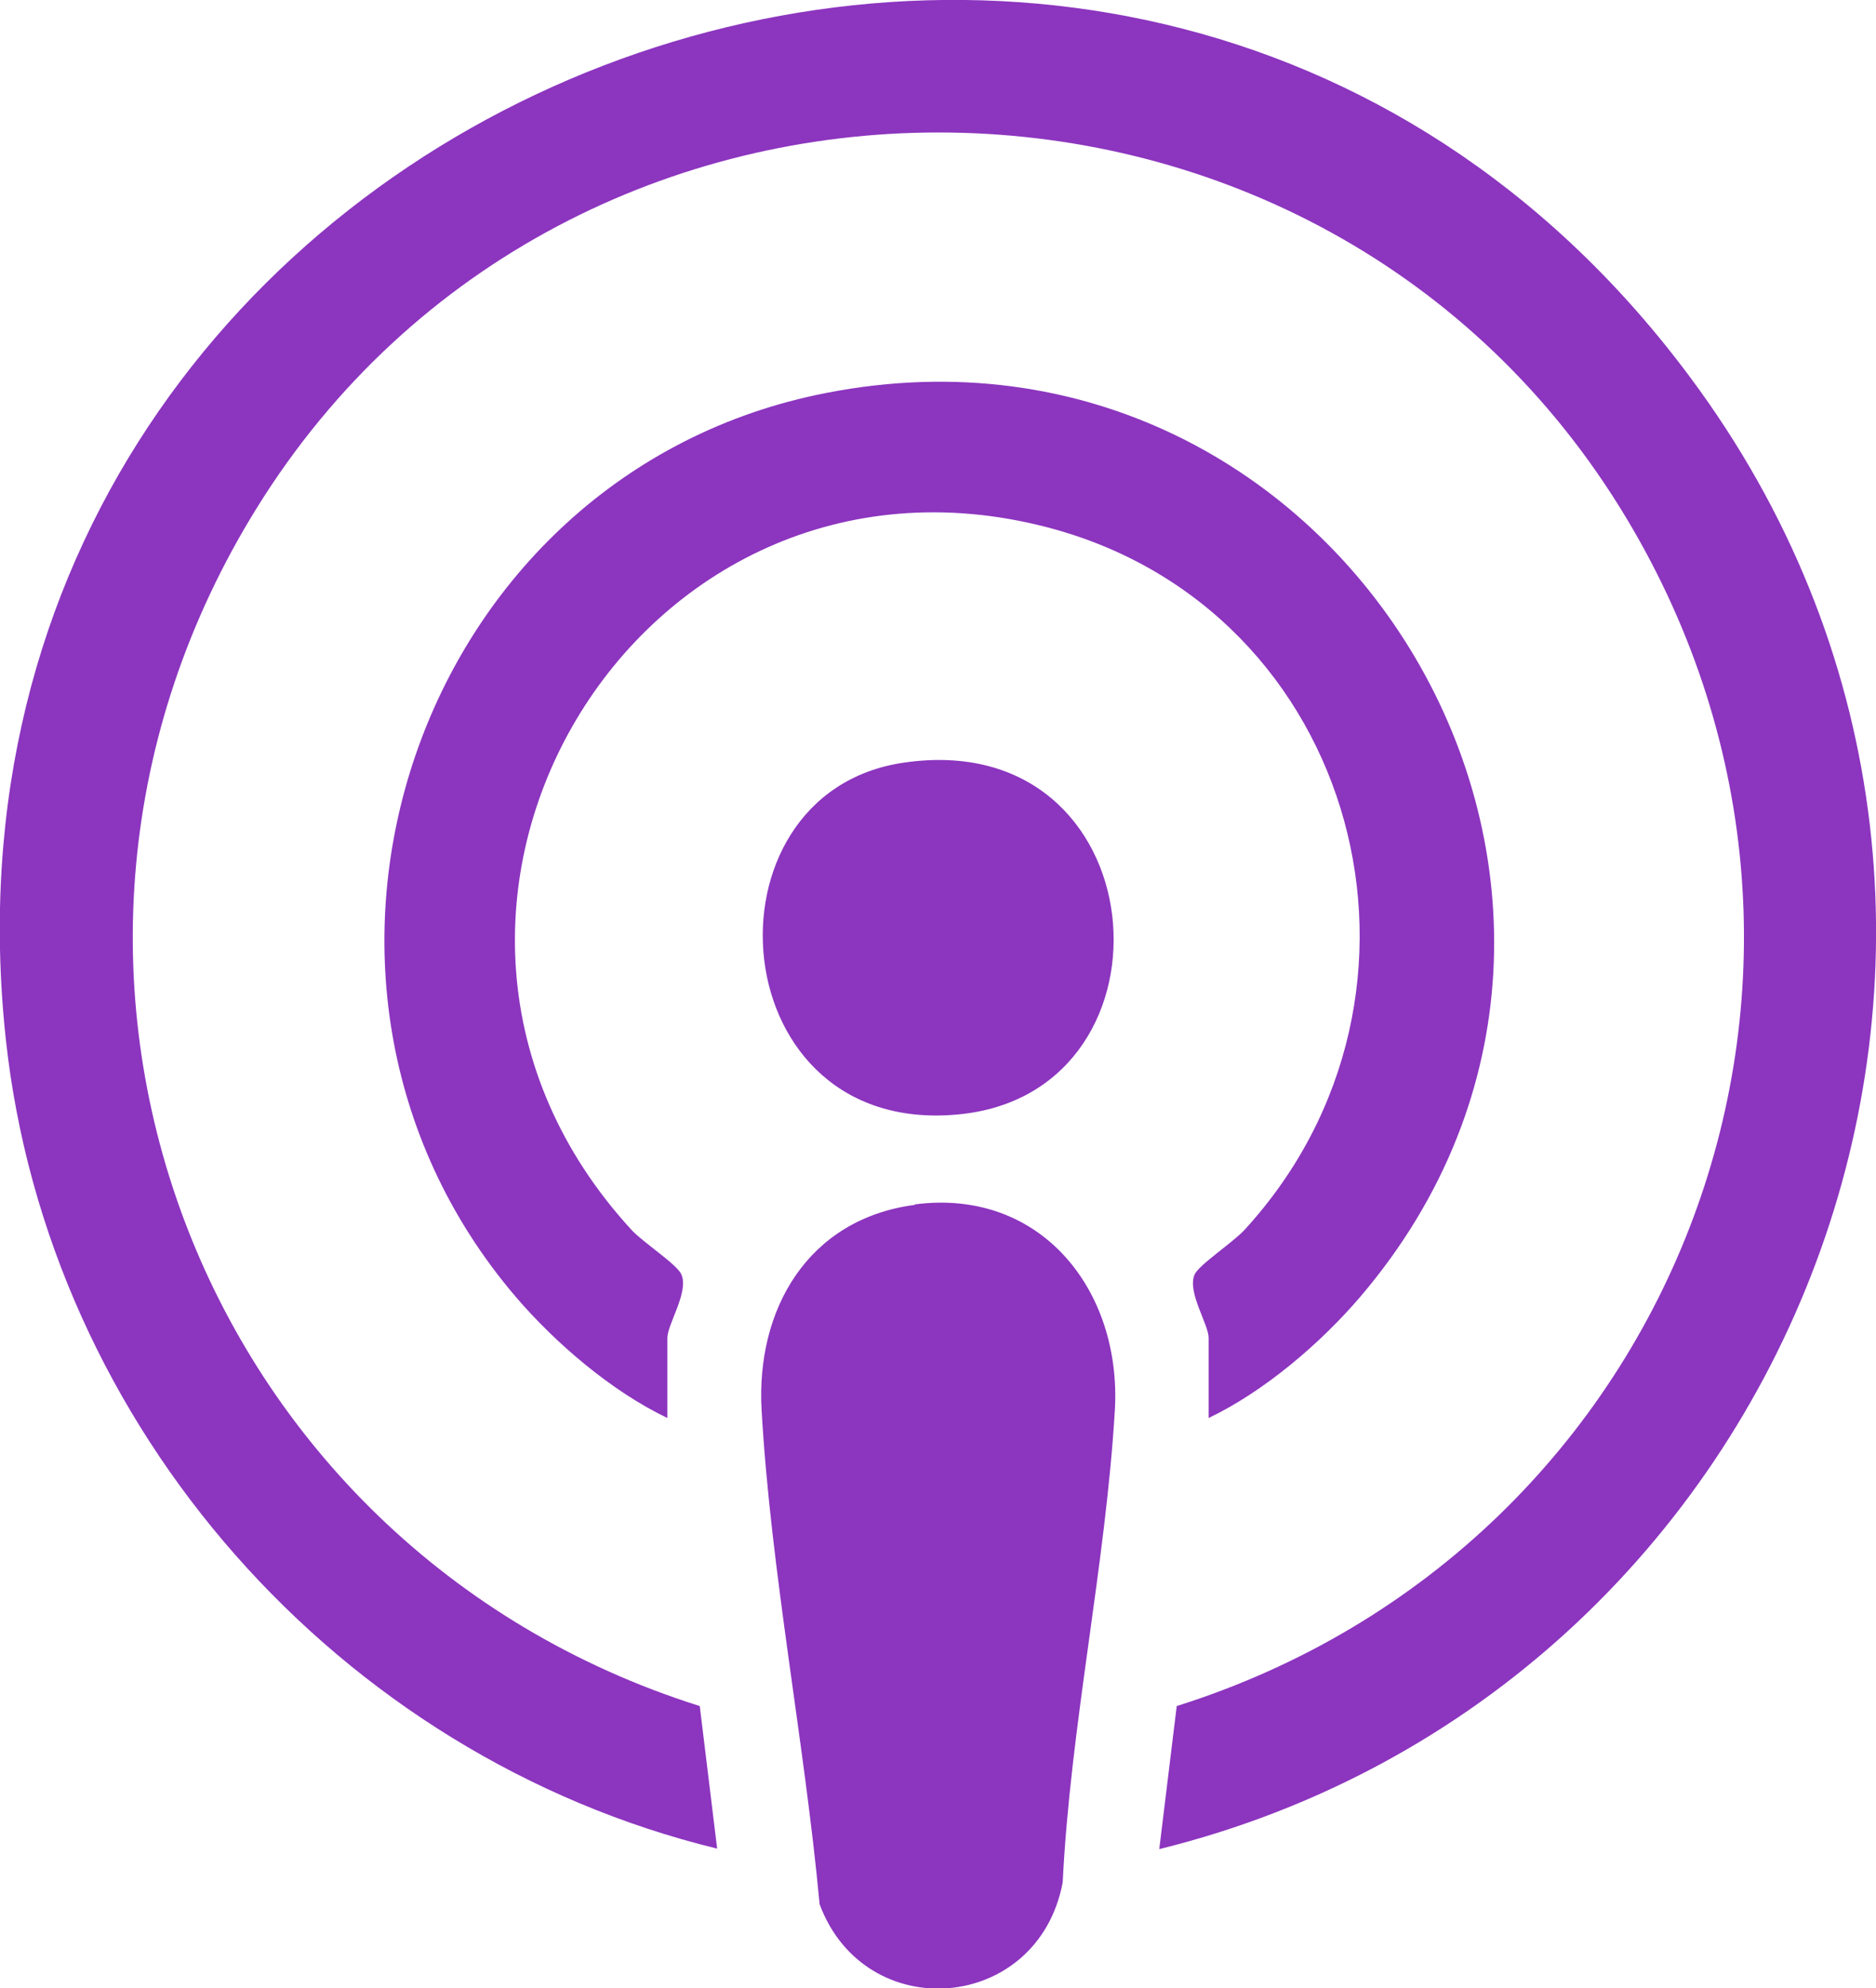
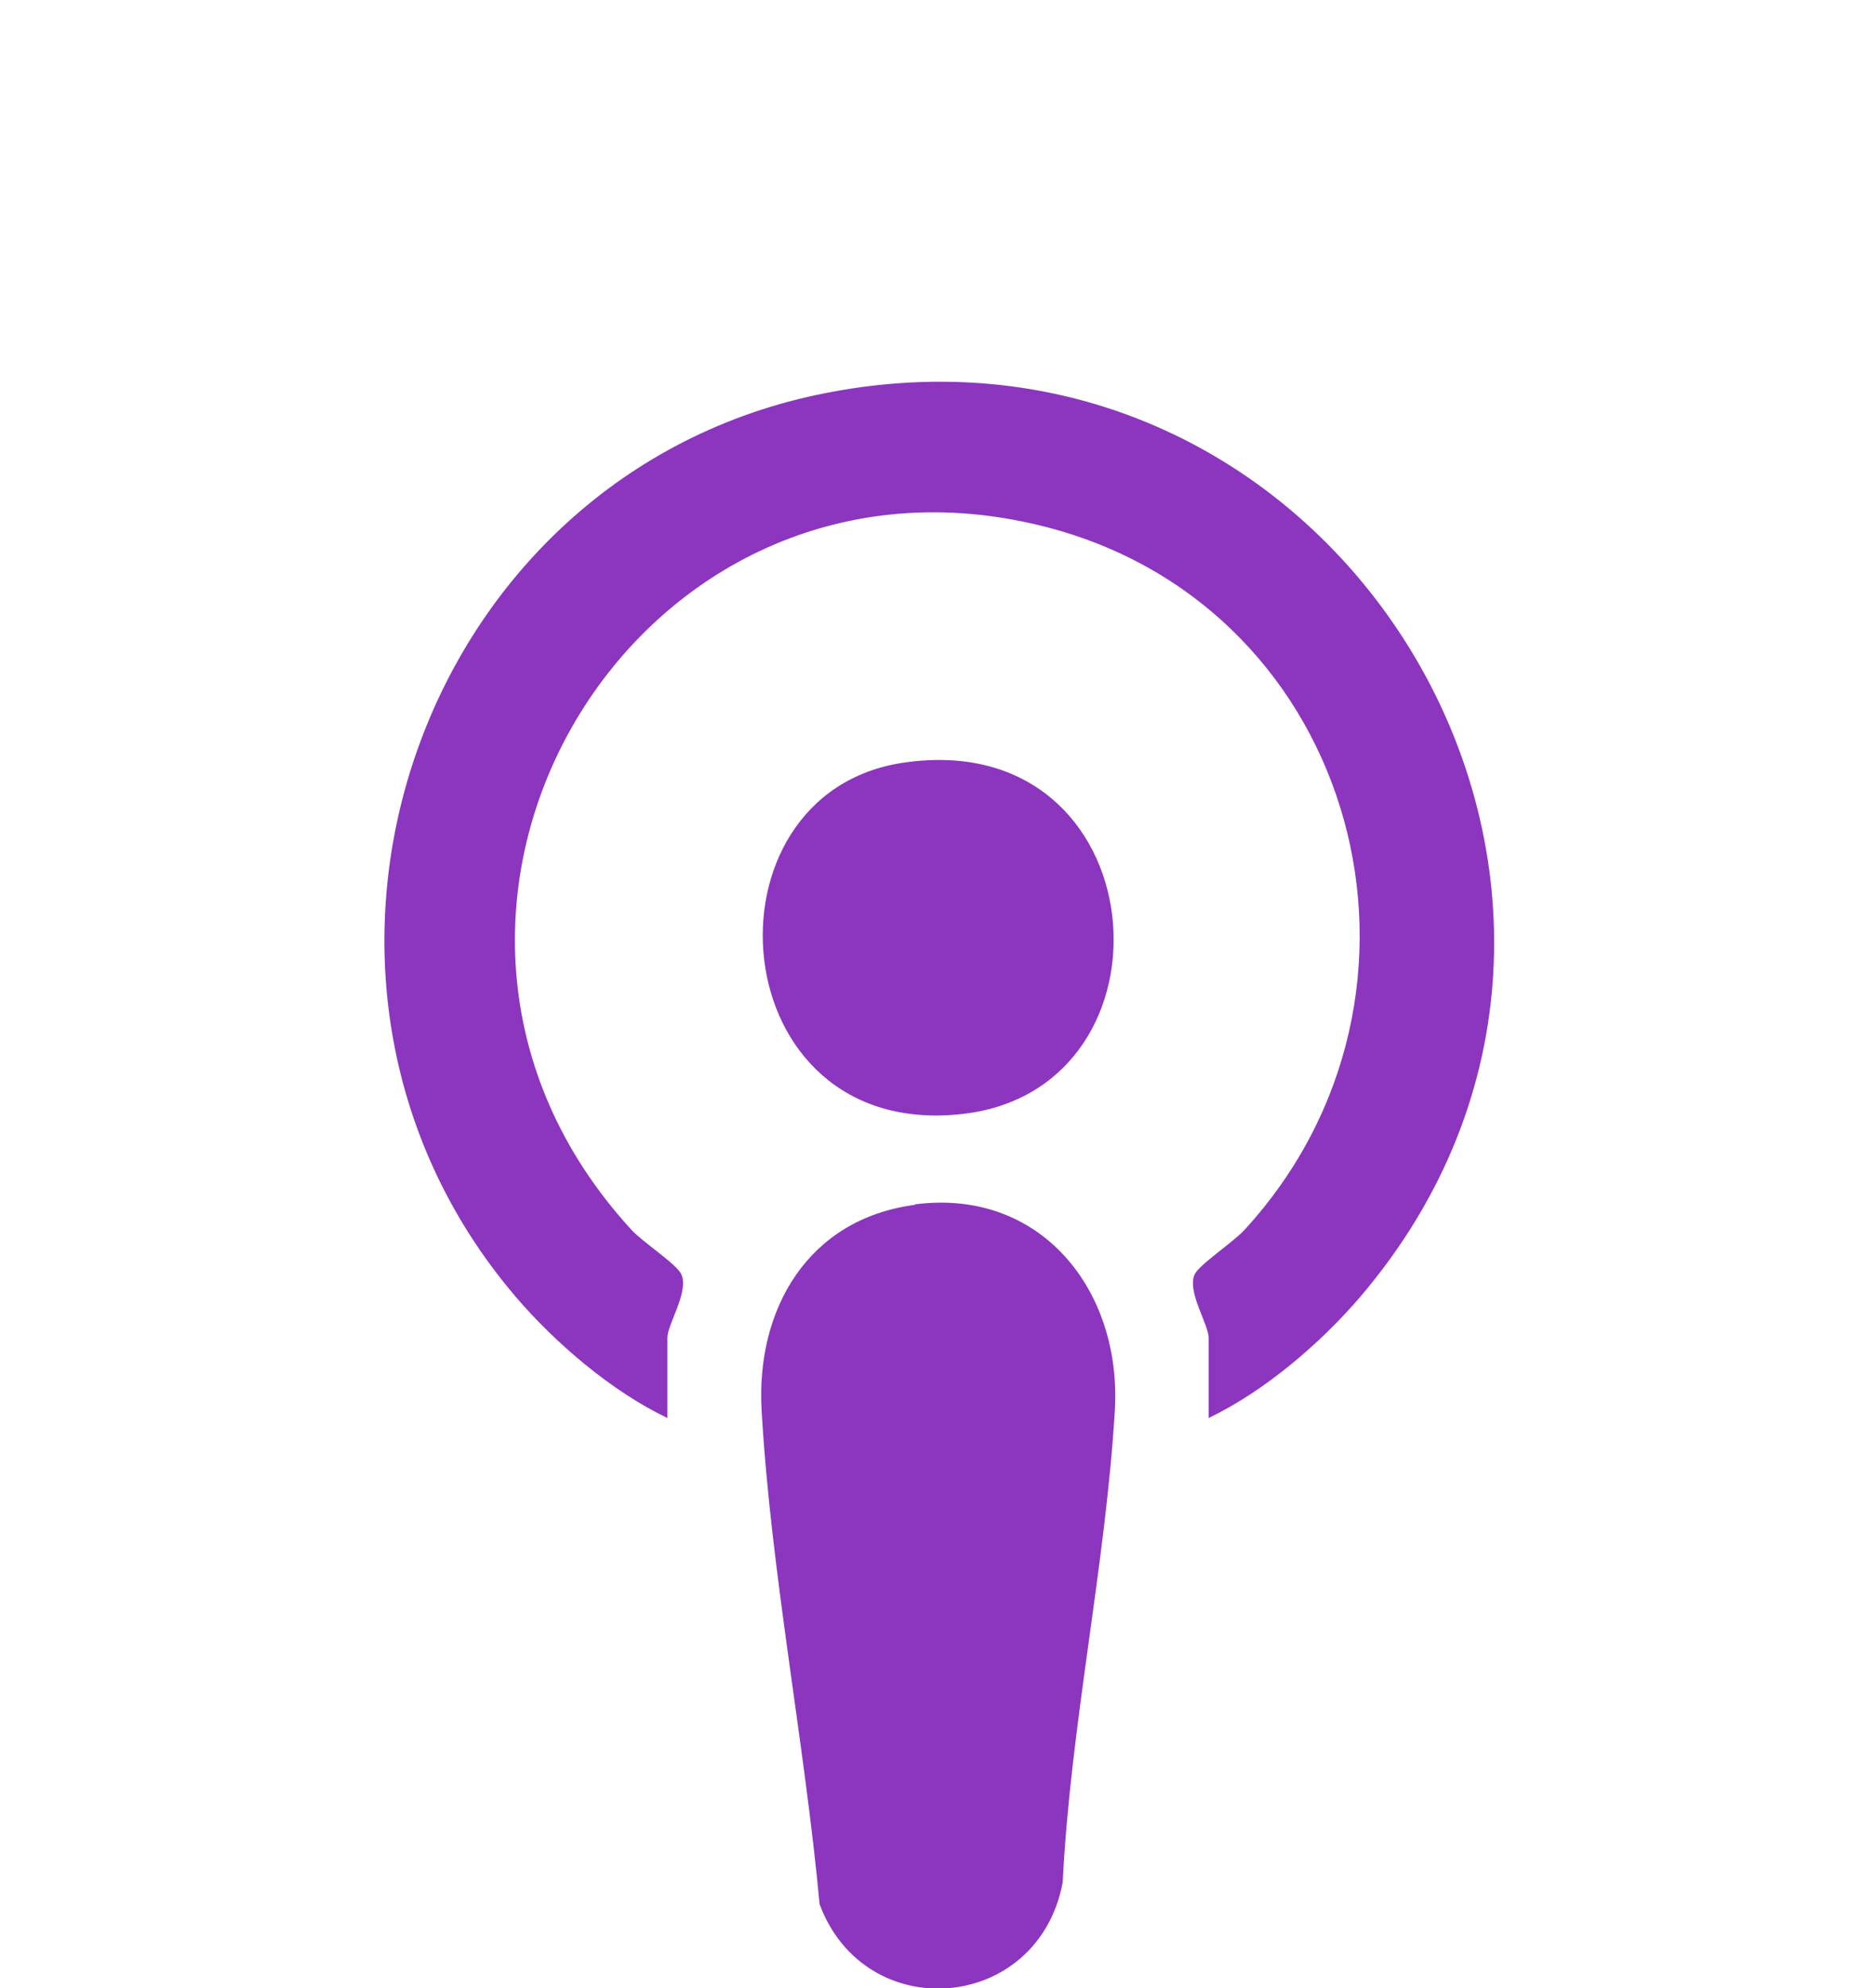
<svg xmlns="http://www.w3.org/2000/svg" id="Layer_2" data-name="Layer 2" width="38.82" height="41.14" viewBox="0 0 38.82 41.14">
  <defs>
    <style>
      .cls-1 {
        fill: #8c35bf;
      }
    </style>
  </defs>
  <g id="Layer_2-2" data-name="Layer 2">
    <g>
-       <path class="cls-1" d="M23.99,38.25l.36-2.95c10.44-3.29,15.01-15.39,9.17-24.8C27.09.15,11.74.16,5.32,10.5c-5.85,9.42-1.27,21.51,9.16,24.8l.36,2.95C7.01,36.34.99,29.54.12,21.5-2,1.8,23.55-8.04,35.16,8.06c8.1,11.23,2.05,26.93-11.17,30.2Z" />
      <path class="cls-1" d="M25.01,29.34v-1.66c0-.28-.45-.95-.29-1.31.09-.2.79-.66,1.03-.92,4.49-4.89,2.37-12.86-4.08-14.54-8.52-2.22-14.61,8-8.6,14.54.24.26.94.71,1.03.92.16.36-.29,1.03-.29,1.31v1.66c-1.15-.55-2.31-1.54-3.14-2.51-5.62-6.59-2.05-17.05,6.43-18.7,10.69-2.09,18.1,10.43,11.05,18.7-.83.97-1.99,1.96-3.14,2.51Z" />
      <path class="cls-1" d="M18.93,24.92c2.61-.34,4.28,1.78,4.14,4.25-.19,3.21-.92,6.54-1.08,9.78-.51,2.7-4.09,2.98-5.03.45-.31-3.34-1.01-6.89-1.2-10.22-.12-2.09.96-3.96,3.17-4.25Z" />
      <path class="cls-1" d="M18.7,15.78c5.25-.77,5.85,6.75,1.21,7.27-5,.56-5.52-6.64-1.21-7.27Z" />
    </g>
  </g>
</svg>